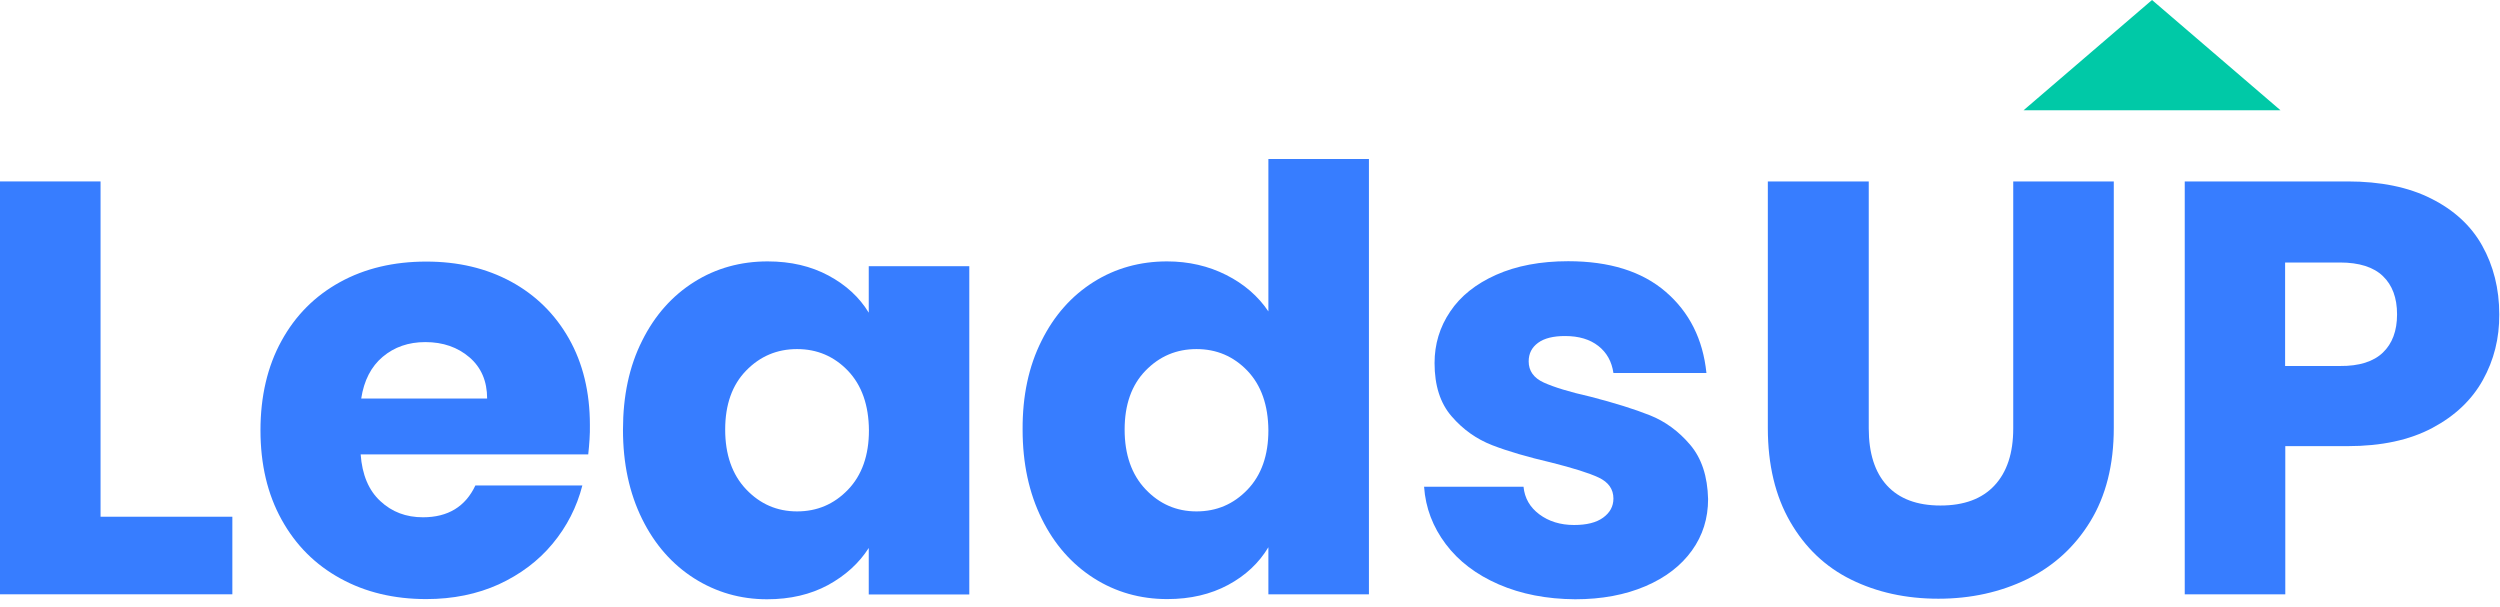
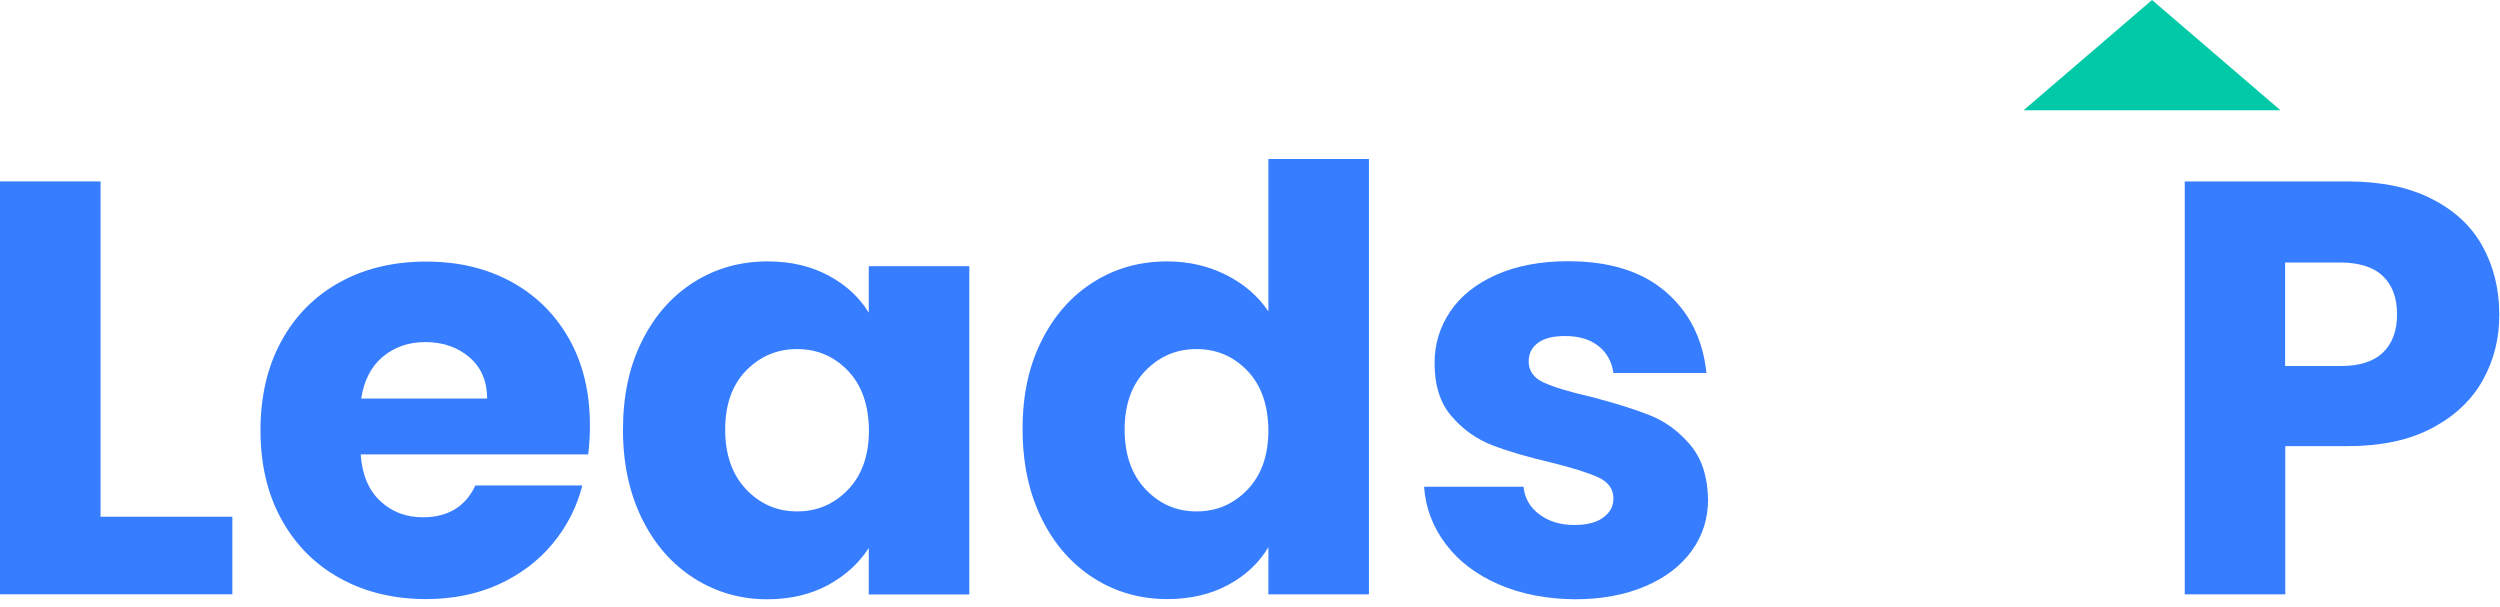
<svg xmlns="http://www.w3.org/2000/svg" width="136" height="33" viewBox="0 0 136 33" fill="none">
  <path d="M5.47 28.11H12.64V32.33H0V9.87H5.47V28.11Z" fill="#377DFF" />
  <path d="M32 24.72H19.62C19.7 25.83 20.06 26.68 20.69 27.26C21.32 27.85 22.09 28.14 23.01 28.14C24.37 28.14 25.32 27.56 25.86 26.41H31.68C31.38 27.58 30.84 28.64 30.06 29.58C29.28 30.52 28.3 31.25 27.13 31.79C25.96 32.32 24.64 32.59 23.19 32.59C21.44 32.59 19.88 32.22 18.52 31.47C17.15 30.72 16.09 29.66 15.32 28.27C14.55 26.88 14.17 25.26 14.17 23.41C14.17 21.56 14.55 19.93 15.31 18.55C16.07 17.16 17.13 16.1 18.49 15.35C19.85 14.6 21.42 14.23 23.19 14.23C24.92 14.23 26.45 14.59 27.8 15.32C29.14 16.05 30.19 17.08 30.95 18.42C31.71 19.76 32.09 21.33 32.09 23.12C32.1 23.63 32.06 24.16 32 24.72ZM26.5 21.68C26.5 20.74 26.18 19.99 25.54 19.44C24.9 18.89 24.1 18.61 23.14 18.61C22.22 18.61 21.45 18.88 20.82 19.41C20.19 19.94 19.8 20.7 19.65 21.68H26.5Z" fill="#377DFF" />
  <path d="M34.93 18.54C35.62 17.15 36.57 16.09 37.76 15.34C38.95 14.59 40.29 14.22 41.76 14.22C43.02 14.22 44.12 14.48 45.07 14.99C46.02 15.5 46.75 16.17 47.26 17.01V14.48H52.73V32.34H47.26V29.81C46.73 30.64 45.99 31.31 45.04 31.83C44.09 32.34 42.99 32.6 41.73 32.6C40.28 32.6 38.96 32.22 37.76 31.46C36.57 30.7 35.62 29.63 34.93 28.23C34.24 26.83 33.89 25.22 33.89 23.38C33.89 21.54 34.23 19.93 34.93 18.54ZM46.13 20.17C45.37 19.38 44.45 18.99 43.36 18.99C42.27 18.99 41.35 19.38 40.59 20.16C39.83 20.94 39.45 22.01 39.45 23.37C39.45 24.73 39.83 25.82 40.59 26.62C41.35 27.42 42.27 27.82 43.36 27.82C44.45 27.82 45.37 27.43 46.13 26.64C46.89 25.85 47.27 24.77 47.27 23.41C47.26 22.04 46.88 20.96 46.13 20.17Z" fill="#377DFF" />
  <path d="M56.66 18.54C57.35 17.15 58.3 16.09 59.49 15.34C60.68 14.59 62.02 14.22 63.49 14.22C64.66 14.22 65.74 14.47 66.71 14.96C67.68 15.45 68.44 16.11 69 16.94V8.65H74.47V32.33H69V29.77C68.49 30.62 67.76 31.31 66.81 31.82C65.86 32.33 64.76 32.59 63.5 32.59C62.03 32.59 60.69 32.21 59.5 31.45C58.31 30.69 57.36 29.62 56.67 28.22C55.98 26.82 55.63 25.21 55.63 23.37C55.62 21.54 55.96 19.93 56.66 18.54ZM67.86 20.17C67.1 19.38 66.18 18.99 65.09 18.99C64 18.99 63.08 19.38 62.32 20.16C61.56 20.94 61.18 22.01 61.18 23.37C61.18 24.73 61.56 25.82 62.32 26.62C63.08 27.42 64 27.82 65.09 27.82C66.18 27.82 67.1 27.43 67.86 26.64C68.62 25.85 69 24.77 69 23.41C68.99 22.04 68.61 20.96 67.86 20.17Z" fill="#377DFF" />
  <path d="M81.53 31.79C80.31 31.26 79.35 30.53 78.65 29.6C77.95 28.67 77.55 27.63 77.47 26.48H82.88C82.94 27.1 83.23 27.6 83.74 27.98C84.25 28.36 84.88 28.56 85.63 28.56C86.31 28.56 86.84 28.43 87.21 28.16C87.58 27.89 87.77 27.55 87.77 27.12C87.77 26.61 87.5 26.23 86.97 25.98C86.44 25.73 85.57 25.46 84.38 25.16C83.1 24.86 82.03 24.55 81.18 24.22C80.33 23.89 79.59 23.37 78.97 22.65C78.35 21.94 78.04 20.97 78.04 19.75C78.04 18.73 78.32 17.79 78.89 16.95C79.45 16.11 80.29 15.44 81.39 14.95C82.49 14.46 83.8 14.21 85.31 14.21C87.55 14.21 89.32 14.76 90.61 15.87C91.9 16.98 92.64 18.45 92.83 20.29H87.77C87.68 19.67 87.41 19.18 86.95 18.82C86.49 18.46 85.89 18.28 85.14 18.28C84.5 18.28 84.01 18.4 83.67 18.65C83.33 18.9 83.16 19.23 83.16 19.66C83.16 20.17 83.43 20.56 83.98 20.81C84.53 21.06 85.37 21.32 86.52 21.58C87.84 21.92 88.92 22.26 89.75 22.59C90.58 22.92 91.31 23.45 91.94 24.19C92.57 24.93 92.89 25.91 92.92 27.15C92.92 28.2 92.63 29.13 92.04 29.95C91.45 30.77 90.61 31.42 89.51 31.89C88.41 32.36 87.14 32.6 85.69 32.6C84.14 32.59 82.75 32.32 81.53 31.79Z" fill="#377DFF" />
-   <path d="M101.66 9.87V23.31C101.66 24.65 101.99 25.69 102.65 26.41C103.31 27.13 104.28 27.5 105.56 27.5C106.84 27.5 107.82 27.14 108.5 26.41C109.18 25.68 109.52 24.65 109.52 23.31V9.87H114.99V23.28C114.99 25.29 114.56 26.98 113.71 28.37C112.86 29.76 111.71 30.8 110.27 31.51C108.83 32.21 107.22 32.57 105.45 32.57C103.68 32.57 102.1 32.22 100.7 31.53C99.3 30.84 98.2 29.79 97.39 28.39C96.58 26.99 96.17 25.29 96.17 23.29V9.87H101.66Z" fill="#377DFF" />
  <path d="M135.07 20.67C134.47 21.75 133.56 22.62 132.32 23.28C131.08 23.94 129.55 24.27 127.71 24.27H124.32V32.33H118.85V9.87H127.71C129.5 9.87 131.02 10.18 132.25 10.8C133.49 11.42 134.42 12.27 135.03 13.36C135.64 14.45 135.96 15.7 135.96 17.1C135.97 18.4 135.67 19.59 135.07 20.67ZM129.63 19.18C130.14 18.69 130.4 18 130.4 17.1C130.4 16.2 130.14 15.51 129.63 15.02C129.12 14.53 128.34 14.28 127.29 14.28H124.31V19.91H127.29C128.34 19.92 129.12 19.67 129.63 19.18Z" fill="#377DFF" />
  <path d="M117.07 0L124.06 6H110.08L117.07 0Z" fill="#00C9A7" />
</svg>